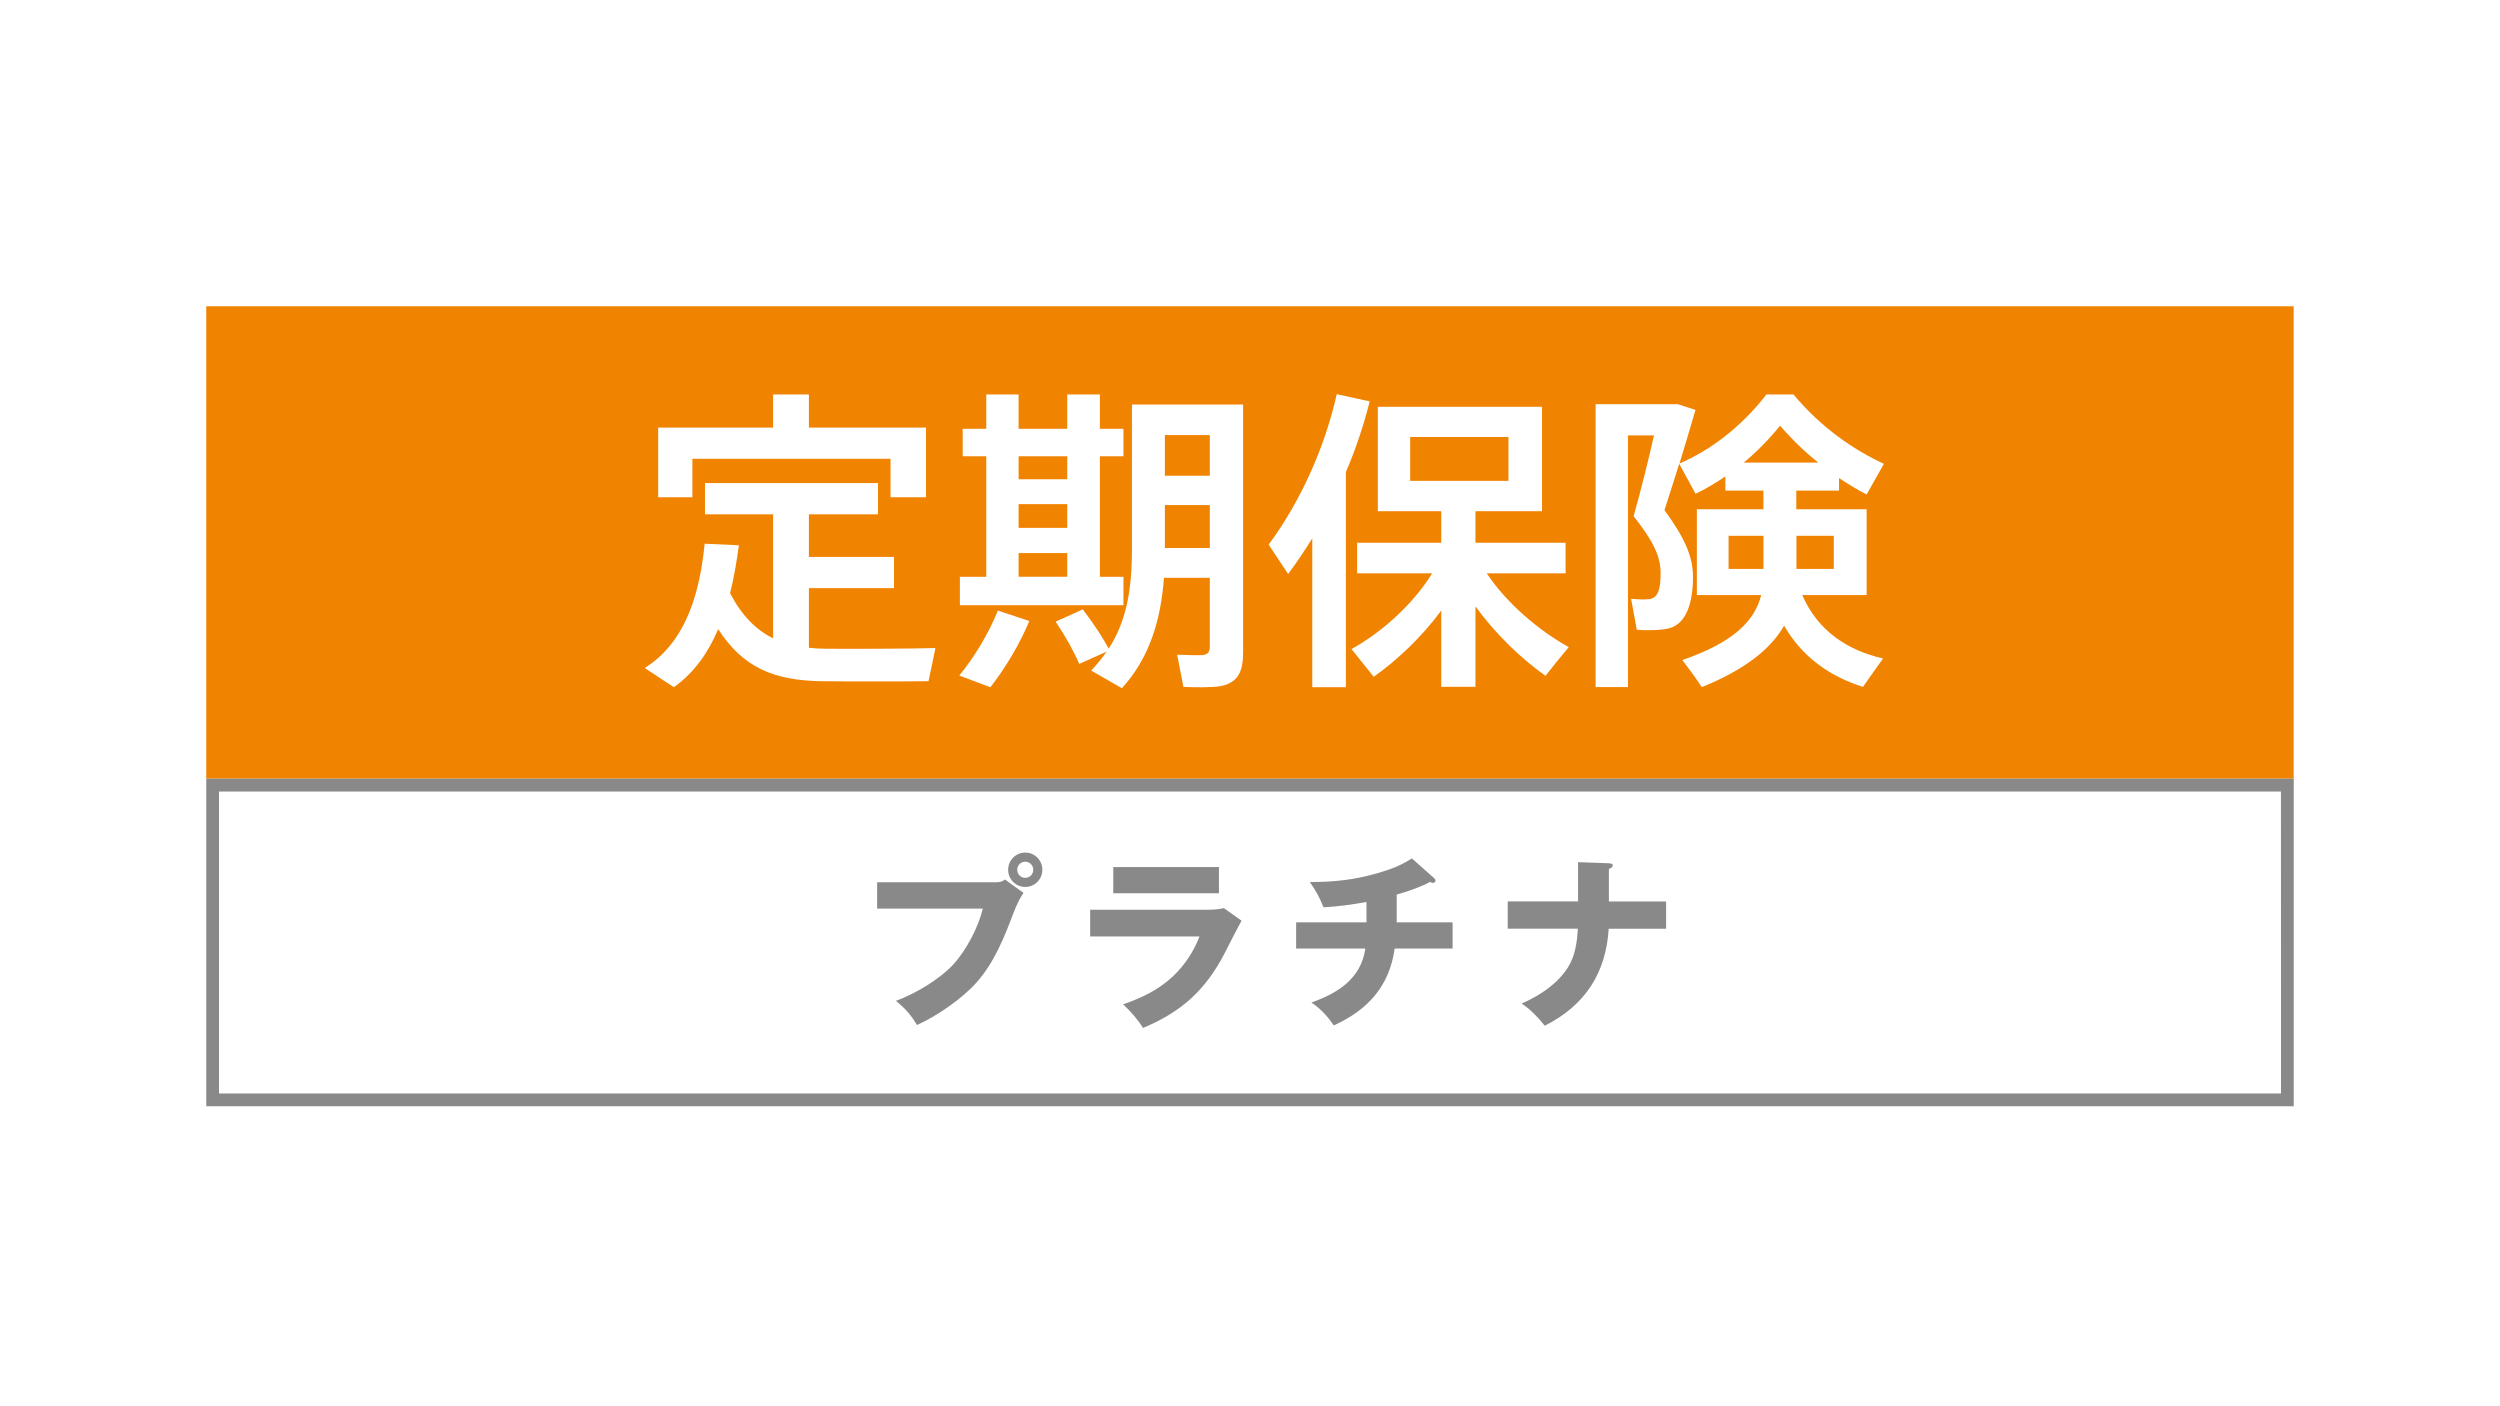
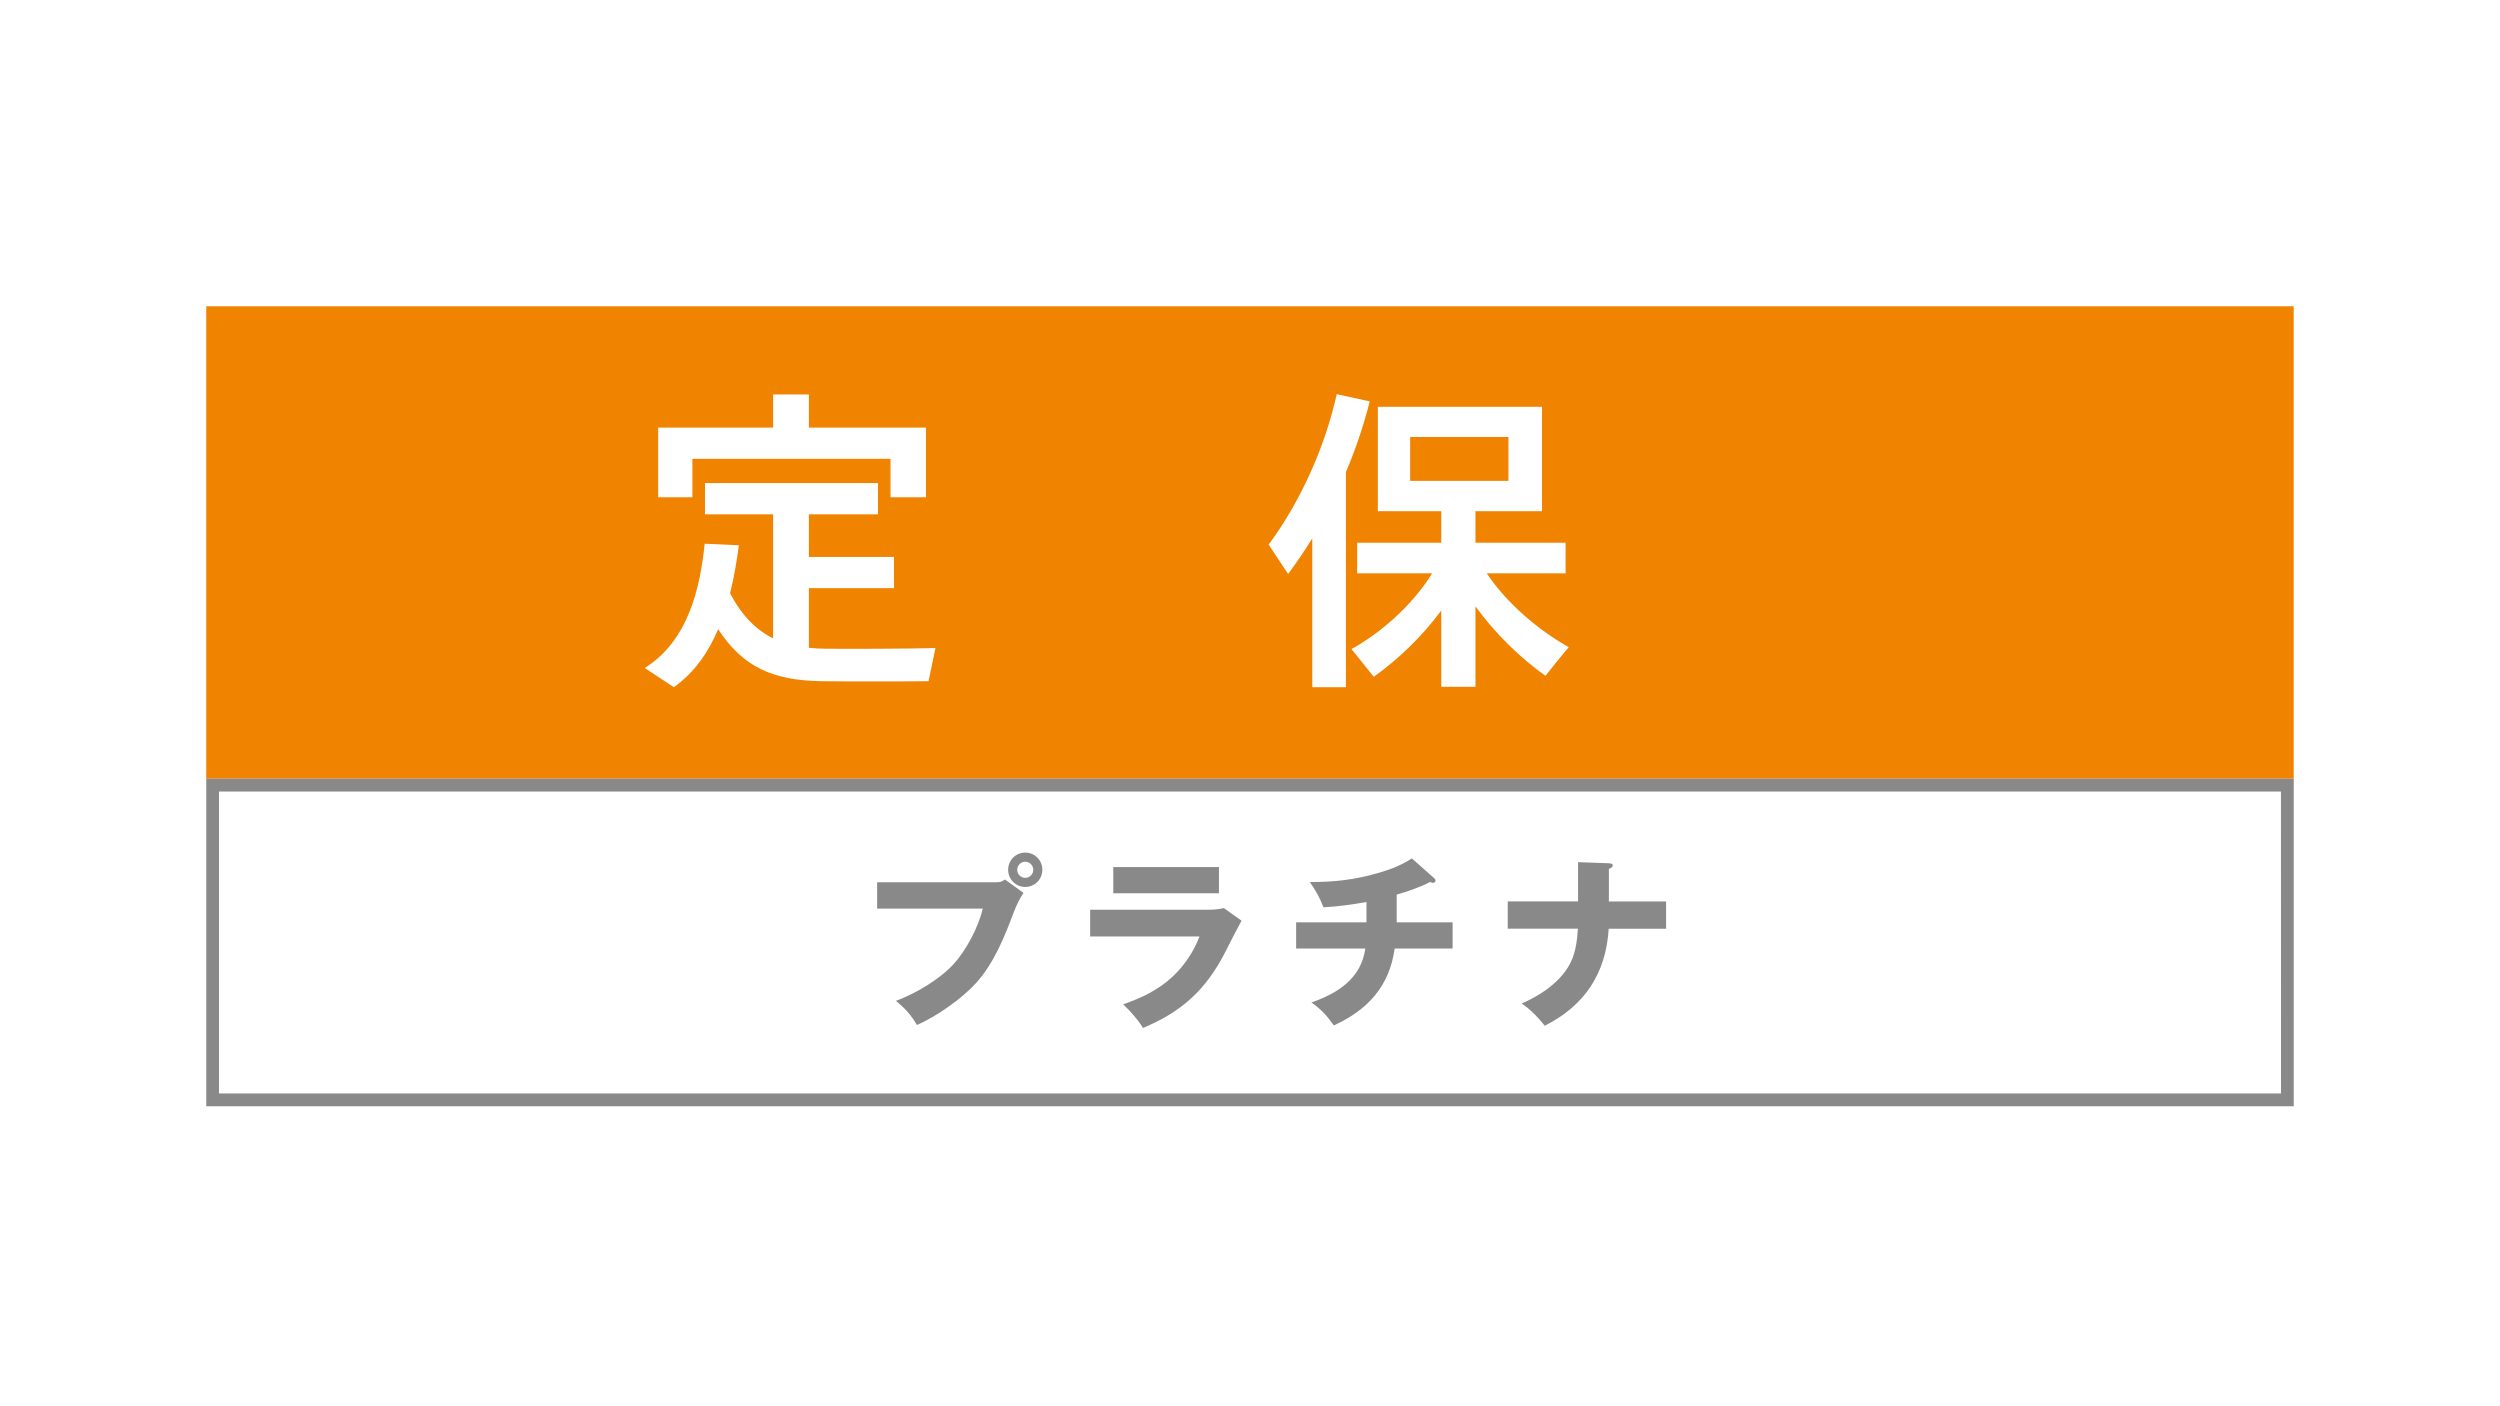
<svg xmlns="http://www.w3.org/2000/svg" width="400" height="225" viewBox="0 0 400 225" fill="none">
  <rect width="400" height="225" fill="white" />
  <g clip-path="url(#clip0_160_746)">
-     <path d="M33 124.591V177H367V175.971V124.591H33Z" fill="white" />
-     <path d="M364.962 174.953H35.038V126.638H364.962" fill="white" />
+     <path d="M364.962 174.953V126.638H364.962" fill="white" />
    <path d="M366.99 49H33V124.591H366.99V49Z" fill="#F08300" />
    <path d="M33 124.591V177H367V124.591H33ZM364.962 174.953H35.038V126.648H364.952" fill="#898989" />
    <path d="M123.697 102.123V82.291H112.798V77.294H140.478V82.291H129.423V89.105H143.038V94.103H129.423V103.646C130.332 103.751 131.23 103.793 132.139 103.793C134.501 103.845 146.904 103.793 149.673 103.688L148.565 108.99C145.953 109.042 133.999 109.042 131.283 108.99C123.801 108.843 118.88 106.816 114.909 100.664C113.352 104.349 111.137 107.583 107.825 109.955L103.154 106.879C110.186 102.491 112.046 93.903 112.746 86.995L118.221 87.247C117.866 89.766 117.469 92.349 116.811 94.921C118.723 98.554 120.98 100.78 123.697 102.134V102.123ZM123.697 68.412V63.11H129.423V68.412H148.158V79.562H142.484V73.41H110.782V79.562H105.307V68.412H123.697Z" fill="white" />
-     <path d="M164.688 99.352C163.183 103.037 160.77 107.026 158.46 109.955L153.487 108.087C155.848 105.21 158.157 101.42 159.662 97.693L164.688 99.362V99.352ZM157.802 92.286V73H154.03V68.612H157.802V63.11H162.974V68.612H170.759V63.11H175.983V68.612H179.755V73H175.983V92.286H179.755V96.832H153.581V92.286H157.802ZM170.759 76.685V73H162.974V76.685H170.759ZM170.759 84.454V80.664H162.974V84.454H170.759ZM170.759 92.276V88.486H162.974V92.276H170.759ZM173.225 97.473C174.98 99.793 176.338 101.819 177.394 103.782C180.361 99.194 181.114 93.945 181.114 87.835V64.727H198.898V104.349C198.898 107.53 198.041 109.294 195.178 109.798C193.976 109.997 191.312 109.997 189.347 109.903L188.344 104.759C189.755 104.811 191.709 104.864 192.409 104.811C193.318 104.706 193.569 104.255 193.569 103.446V92.444H186.234C185.732 99.257 183.924 105.263 179.504 110.113L174.583 107.289C175.534 106.281 176.338 105.326 177.049 104.265L172.681 106.228C171.772 104.108 170.518 101.893 168.909 99.467L173.225 97.504V97.473ZM193.569 76.118V69.609H186.38V76.118H193.569ZM193.569 87.677V80.811H186.38V87.677H193.569Z" fill="white" />
    <path d="M215.334 109.955H209.963V86.134C208.761 88.097 207.455 90.019 206.097 91.835L202.983 87.142C208.155 80.129 211.98 71.541 213.881 63.068L219.158 64.223C218.207 67.961 216.953 71.793 215.344 75.53V109.955H215.334ZM250.996 103.541C249.585 105.21 248.436 106.669 247.276 108.129C243.41 105.399 239.293 101.462 236.075 97.021V109.893H230.6V97.683C227.486 101.924 223.515 105.662 219.795 108.286L216.232 103.845C220.955 101.273 226.075 96.727 229.147 91.73H217.141V86.837H230.6V81.787H220.454V65.084H246.722V81.787H236.075V86.837H250.494V91.73H237.883C241.049 96.528 246.273 100.916 250.996 103.541ZM225.626 76.937H241.352V69.924H225.626V76.937Z" fill="white" />
-     <path d="M301.287 105.357L298.068 109.903C292.739 108.192 288.372 105.158 285.457 100.108C283.346 103.793 279.333 107.068 272.291 109.945C271.183 108.276 270.18 106.921 269.177 105.609C277.317 102.785 280.734 99.404 281.789 95.215H271.497V81.483H282.144V78.501H276.063V76.234C274.454 77.294 272.897 78.249 271.288 79.005L268.676 74.207C267.923 76.633 267.119 79.1 266.314 81.63C269.574 86.071 270.88 89.095 270.88 92.276C270.88 96.108 269.971 99.845 266.962 100.549C265.802 100.853 263.399 100.906 261.884 100.748L260.975 95.803C261.832 95.908 263.232 95.95 263.89 95.856C265.342 95.698 265.698 94.092 265.698 91.719C265.698 89.042 264.59 86.669 261.382 82.585C262.636 78.092 263.744 73.651 264.642 69.662H260.473V109.935H255.301V64.675H268.467L271.277 65.588C270.473 68.36 269.616 71.236 268.717 74.165C273.639 72.045 278.56 68.36 282.635 63.11H286.951C291.423 68.454 296.543 71.94 301.423 74.218L298.664 79.11C297.159 78.354 295.697 77.441 294.244 76.486V78.501H287.411V81.483H298.664V95.215H288.361C290.869 100.969 295.592 104.045 301.276 105.357H301.287ZM276.575 91.026H282.155V85.725H276.575V91.026ZM290.942 74.019C288.884 72.402 286.825 70.438 284.819 68.118C282.907 70.438 280.953 72.412 278.989 74.019H290.942ZM293.408 91.026V85.725H287.431V91.026H293.408Z" fill="white" />
    <path d="M159.38 141.158C159.934 141.158 160.341 141.095 160.78 140.717L163.758 142.858C163.026 143.971 162.65 144.822 162.18 146.018C160.696 149.945 159.066 154.039 156.235 157.21C153.936 159.782 149.85 162.627 146.705 164.003C145.807 162.417 144.751 161.283 143.351 160.139C146.496 158.963 150.289 156.738 152.557 154.281C154.594 152.055 156.548 148.339 157.248 145.378H140.342V141.158H159.369H159.38ZM166.778 139.163C166.778 140.685 165.555 141.913 164.04 141.913C162.525 141.913 161.302 140.685 161.302 139.163C161.302 137.64 162.525 136.412 164.04 136.412C165.555 136.412 166.778 137.64 166.778 139.163ZM162.755 139.163C162.755 139.866 163.309 140.454 164.04 140.454C164.771 140.454 165.325 139.866 165.325 139.163C165.325 138.459 164.74 137.871 164.04 137.871C163.34 137.871 162.755 138.459 162.755 139.163Z" fill="#898989" />
    <path d="M193.307 145.557C194.154 145.557 195 145.494 195.815 145.294L198.647 147.31C197.686 149.095 197.017 150.386 196.108 152.202C192.869 158.585 188.877 161.956 182.879 164.475C182.117 163.184 180.811 161.725 179.703 160.696C182.65 159.667 185.356 158.386 187.634 156.244C189.504 154.491 191.019 152.234 191.918 149.83H174.426V145.557H193.307ZM195.032 138.732V142.921H178.125V138.732H195.032Z" fill="#898989" />
    <path d="M223.474 147.572H232.418V151.761H223.15C222.303 157.819 218.834 161.598 213.411 164.066C212.387 162.596 211.311 161.399 209.827 160.402C214.049 158.911 217.758 156.591 218.458 151.761H207.382V147.572H218.636V144.318C216.358 144.727 214.059 145.052 211.76 145.168C211.092 143.499 210.59 142.617 209.576 141.126C213.516 141.126 216.692 140.78 220.475 139.688C222.429 139.131 224.174 138.459 225.898 137.346L229.335 140.391C229.659 140.654 229.68 140.8 229.68 140.884C229.68 141.115 229.471 141.262 229.273 141.262C229.189 141.262 229.043 141.231 228.802 141.115C227.287 141.934 225.135 142.669 223.474 143.131V147.551V147.572Z" fill="#898989" />
    <path d="M252.501 137.945L257.422 138.123C258.039 138.155 258.039 138.354 258.039 138.47C258.039 138.764 257.662 138.942 257.422 139.026V144.234H266.575V148.601H257.391C256.952 155.772 253.546 160.895 247.161 164.118C246.137 162.827 244.862 161.483 243.462 160.569C246.315 159.31 249.147 157.493 250.86 154.795C252.051 152.916 252.323 150.753 252.459 148.59H241.237V144.223H252.49V137.924L252.501 137.945Z" fill="#898989" />
  </g>
  <defs>
    <clipPath id="clip0_160_746">
      <rect width="334" height="128" fill="white" transform="translate(33 49)" />
    </clipPath>
  </defs>
</svg>